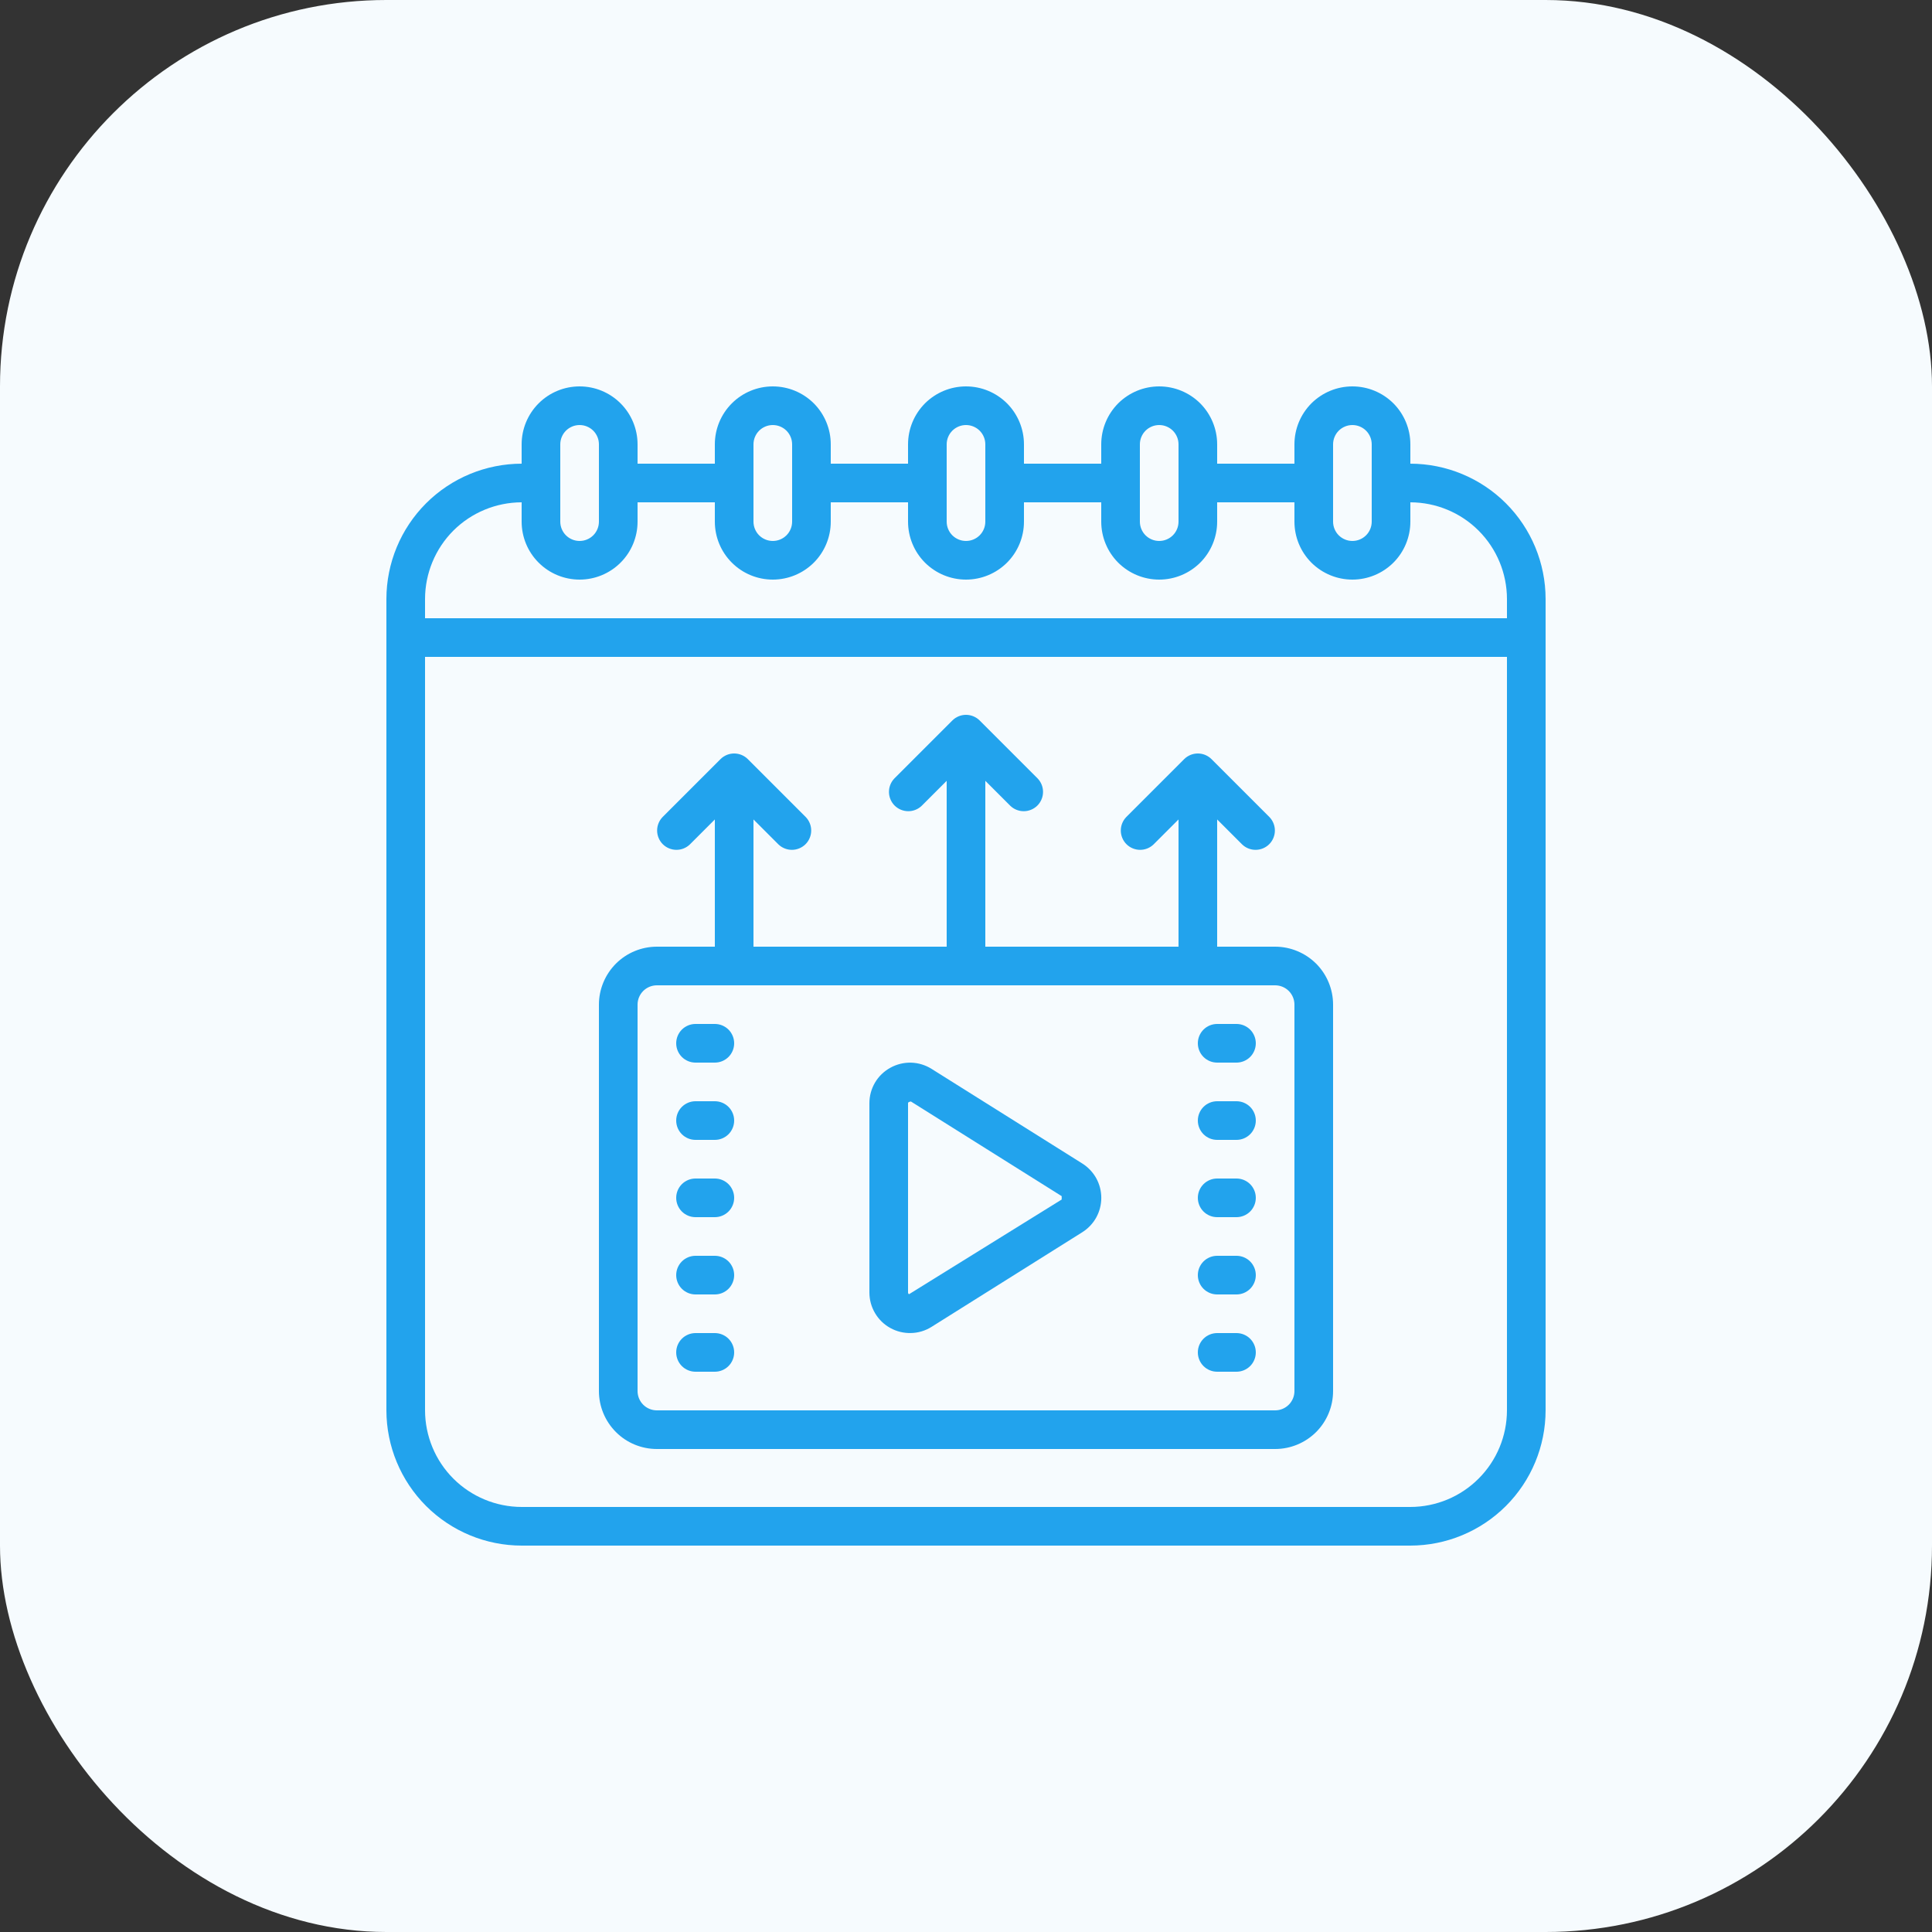
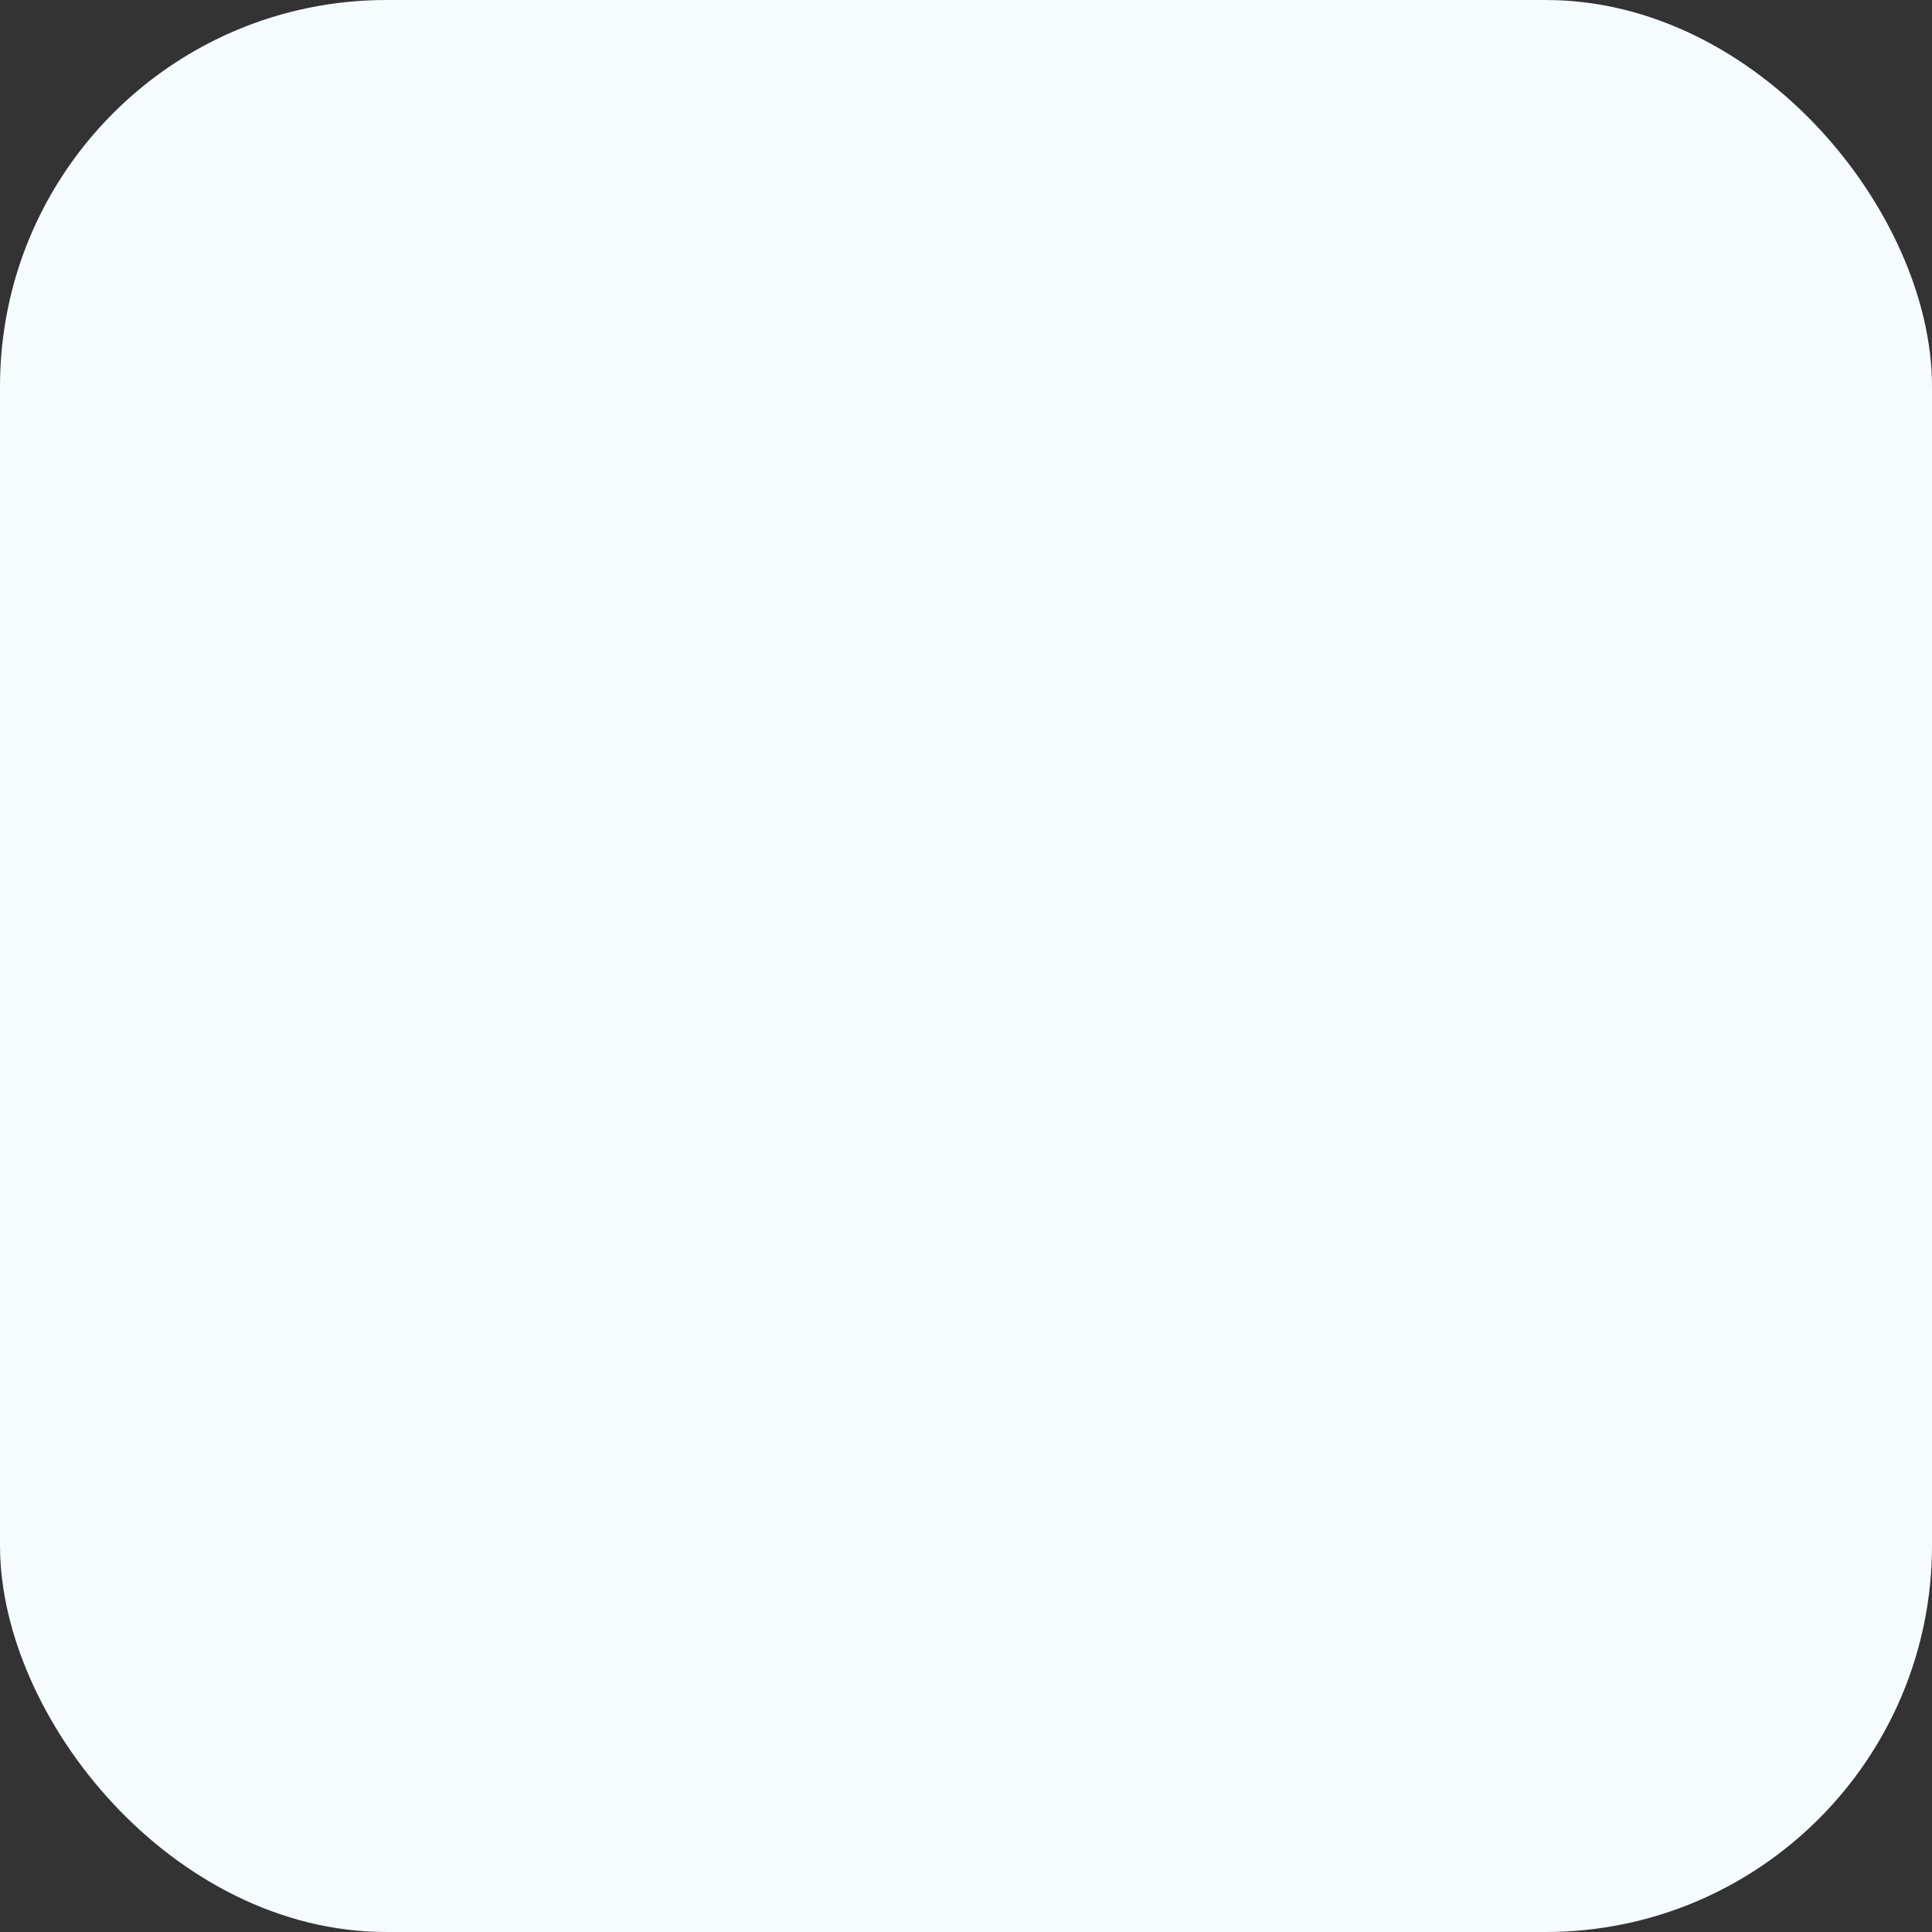
<svg xmlns="http://www.w3.org/2000/svg" width="40" height="40" viewBox="0 0 40 40" fill="none">
  <rect x="0" y="0" width="40" height="40" fill="#333333" stroke="none" />
  <rect width="40" height="40" rx="8" fill="#F6FBFE" />
  <g clip-path="url(#clip0_1060_26)">
    <path d="M29.2 9.6V9.2C29.2 8.882 29.074 8.577 28.849 8.351C28.623 8.126 28.318 8 28 8C27.682 8 27.377 8.126 27.151 8.351C26.926 8.577 26.8 8.882 26.8 9.2V9.6H25.2V9.2C25.2 8.882 25.074 8.577 24.849 8.351C24.623 8.126 24.318 8 24 8C23.682 8 23.377 8.126 23.151 8.351C22.926 8.577 22.8 8.882 22.8 9.2V9.6H21.2V9.2C21.2 8.882 21.074 8.577 20.849 8.351C20.623 8.126 20.318 8 20 8C19.682 8 19.377 8.126 19.151 8.351C18.926 8.577 18.8 8.882 18.8 9.2V9.6H17.2V9.2C17.2 8.882 17.074 8.577 16.849 8.351C16.623 8.126 16.318 8 16 8C15.682 8 15.377 8.126 15.152 8.351C14.926 8.577 14.8 8.882 14.8 9.2V9.6H13.2V9.2C13.2 8.882 13.074 8.577 12.848 8.351C12.623 8.126 12.318 8 12 8C11.682 8 11.377 8.126 11.152 8.351C10.926 8.577 10.8 8.882 10.8 9.2V9.6C10.058 9.601 9.346 9.896 8.821 10.421C8.296 10.946 8.001 11.658 8 12.4V29.2C8.001 29.942 8.296 30.654 8.821 31.179C9.346 31.704 10.058 31.999 10.8 32H29.2C29.942 31.999 30.654 31.704 31.179 31.179C31.704 30.654 31.999 29.942 32 29.2V12.4C31.999 11.658 31.704 10.946 31.179 10.421C30.654 9.896 29.942 9.601 29.2 9.6ZM27.6 9.2C27.6 9.094 27.642 8.992 27.717 8.917C27.792 8.842 27.894 8.8 28 8.8C28.106 8.8 28.208 8.842 28.283 8.917C28.358 8.992 28.4 9.094 28.4 9.2V10.8C28.4 10.906 28.358 11.008 28.283 11.083C28.208 11.158 28.106 11.2 28 11.2C27.894 11.2 27.792 11.158 27.717 11.083C27.642 11.008 27.6 10.906 27.6 10.8V9.2ZM23.6 9.2C23.6 9.094 23.642 8.992 23.717 8.917C23.792 8.842 23.894 8.8 24 8.8C24.106 8.8 24.208 8.842 24.283 8.917C24.358 8.992 24.4 9.094 24.4 9.2V10.8C24.4 10.906 24.358 11.008 24.283 11.083C24.208 11.158 24.106 11.2 24 11.2C23.894 11.2 23.792 11.158 23.717 11.083C23.642 11.008 23.6 10.906 23.6 10.8V9.2ZM19.6 9.2C19.6 9.094 19.642 8.992 19.717 8.917C19.792 8.842 19.894 8.8 20 8.8C20.106 8.8 20.208 8.842 20.283 8.917C20.358 8.992 20.4 9.094 20.4 9.2V10.8C20.4 10.906 20.358 11.008 20.283 11.083C20.208 11.158 20.106 11.2 20 11.2C19.894 11.2 19.792 11.158 19.717 11.083C19.642 11.008 19.6 10.906 19.6 10.8V9.2ZM15.6 9.2C15.6 9.094 15.642 8.992 15.717 8.917C15.792 8.842 15.894 8.8 16 8.8C16.106 8.8 16.208 8.842 16.283 8.917C16.358 8.992 16.4 9.094 16.4 9.2V10.8C16.4 10.906 16.358 11.008 16.283 11.083C16.208 11.158 16.106 11.2 16 11.2C15.894 11.2 15.792 11.158 15.717 11.083C15.642 11.008 15.6 10.906 15.6 10.8V9.2ZM11.6 9.2C11.6 9.094 11.642 8.992 11.717 8.917C11.792 8.842 11.894 8.8 12 8.8C12.106 8.8 12.208 8.842 12.283 8.917C12.358 8.992 12.4 9.094 12.4 9.2V10.8C12.4 10.906 12.358 11.008 12.283 11.083C12.208 11.158 12.106 11.2 12 11.2C11.894 11.2 11.792 11.158 11.717 11.083C11.642 11.008 11.6 10.906 11.6 10.8V9.2ZM29.2 31.2H10.8C10.27 31.199 9.761 30.988 9.386 30.613C9.012 30.239 8.801 29.73 8.8 29.2V13.6H31.2V29.2C31.199 29.73 30.988 30.239 30.613 30.613C30.239 30.988 29.73 31.199 29.2 31.2ZM31.2 12.8H8.8V12.4C8.801 11.87 9.012 11.361 9.386 10.986C9.761 10.612 10.27 10.401 10.8 10.4V10.8C10.8 11.118 10.926 11.424 11.152 11.649C11.377 11.874 11.682 12 12 12C12.318 12 12.623 11.874 12.848 11.649C13.074 11.424 13.2 11.118 13.2 10.8V10.4H14.8V10.8C14.8 11.118 14.926 11.424 15.152 11.649C15.377 11.874 15.682 12 16 12C16.318 12 16.623 11.874 16.849 11.649C17.074 11.424 17.2 11.118 17.2 10.8V10.4H18.8V10.8C18.8 11.118 18.926 11.424 19.151 11.649C19.377 11.874 19.682 12 20 12C20.318 12 20.623 11.874 20.849 11.649C21.074 11.424 21.2 11.118 21.2 10.8V10.4H22.8V10.8C22.8 11.118 22.926 11.424 23.151 11.649C23.377 11.874 23.682 12 24 12C24.318 12 24.623 11.874 24.849 11.649C25.074 11.424 25.2 11.118 25.2 10.8V10.4H26.8V10.8C26.8 11.118 26.926 11.424 27.151 11.649C27.377 11.874 27.682 12 28 12C28.318 12 28.623 11.874 28.849 11.649C29.074 11.424 29.2 11.118 29.2 10.8V10.4C29.73 10.401 30.239 10.612 30.613 10.986C30.988 11.361 31.199 11.87 31.2 12.4V12.8Z" fill="#22A3ED" />
    <path d="M26.4 19.6H25.2V16.966L25.717 17.483C25.793 17.556 25.894 17.596 25.999 17.595C26.104 17.594 26.204 17.552 26.278 17.478C26.352 17.404 26.394 17.303 26.395 17.199C26.396 17.094 26.356 16.993 26.283 16.917L25.083 15.717C25.008 15.642 24.906 15.6 24.8 15.6C24.694 15.6 24.592 15.642 24.517 15.717L23.317 16.917C23.244 16.993 23.204 17.094 23.205 17.199C23.206 17.303 23.248 17.404 23.322 17.478C23.396 17.552 23.497 17.594 23.602 17.595C23.706 17.596 23.807 17.556 23.883 17.483L24.4 16.966V19.6H20.4V16.166L20.917 16.683C20.993 16.756 21.094 16.796 21.199 16.795C21.303 16.794 21.404 16.752 21.478 16.678C21.552 16.604 21.594 16.503 21.595 16.399C21.596 16.294 21.556 16.193 21.483 16.117L20.283 14.917C20.208 14.842 20.106 14.8 20 14.8C19.894 14.8 19.792 14.842 19.717 14.917L18.517 16.117C18.444 16.193 18.404 16.294 18.405 16.399C18.406 16.503 18.448 16.604 18.522 16.678C18.596 16.752 18.697 16.794 18.802 16.795C18.906 16.796 19.007 16.756 19.083 16.683L19.6 16.166V19.6H15.6V16.966L16.117 17.483C16.193 17.556 16.294 17.596 16.399 17.595C16.503 17.594 16.604 17.552 16.678 17.478C16.752 17.404 16.794 17.303 16.795 17.199C16.796 17.094 16.756 16.993 16.683 16.917L15.483 15.717C15.408 15.642 15.306 15.6 15.2 15.6C15.094 15.6 14.992 15.642 14.917 15.717L13.717 16.917C13.644 16.993 13.604 17.094 13.605 17.199C13.606 17.303 13.648 17.404 13.722 17.478C13.796 17.552 13.897 17.594 14.002 17.595C14.106 17.596 14.207 17.556 14.283 17.483L14.8 16.966V19.6H13.6C13.282 19.6 12.976 19.727 12.752 19.951C12.527 20.177 12.4 20.482 12.4 20.8V28.8C12.4 29.118 12.527 29.424 12.752 29.649C12.976 29.874 13.282 30 13.6 30H26.4C26.718 30 27.023 29.874 27.249 29.649C27.474 29.424 27.6 29.118 27.6 28.8V20.8C27.6 20.482 27.474 20.177 27.249 19.951C27.023 19.727 26.718 19.6 26.4 19.6ZM26.8 28.8C26.8 28.906 26.758 29.008 26.683 29.083C26.608 29.158 26.506 29.2 26.4 29.2H13.6C13.494 29.2 13.392 29.158 13.317 29.083C13.242 29.008 13.2 28.906 13.2 28.8V20.8C13.2 20.694 13.242 20.592 13.317 20.517C13.392 20.442 13.494 20.4 13.6 20.4H26.4C26.506 20.4 26.608 20.442 26.683 20.517C26.758 20.592 26.8 20.694 26.8 20.8V28.8Z" fill="#22A3ED" />
    <path d="M22.406 24.088L19.284 22.128C19.157 22.049 19.011 22.005 18.861 22.001C18.712 21.998 18.564 22.034 18.433 22.107C18.302 22.179 18.192 22.285 18.116 22.414C18.04 22.543 18 22.69 18 22.84V26.76C18 26.91 18.04 27.057 18.116 27.186C18.192 27.315 18.301 27.422 18.432 27.494C18.563 27.567 18.711 27.603 18.861 27.599C19.011 27.596 19.157 27.552 19.284 27.473L22.406 25.513C22.527 25.437 22.627 25.332 22.696 25.208C22.765 25.083 22.801 24.943 22.801 24.801C22.801 24.658 22.765 24.518 22.696 24.393C22.627 24.269 22.527 24.164 22.406 24.088ZM21.981 24.835L18.821 26.795C18.815 26.792 18.809 26.787 18.805 26.781C18.802 26.774 18.8 26.767 18.8 26.76V22.84C18.8 22.832 18.8 22.815 18.859 22.805L21.981 24.765V24.835Z" fill="#22A3ED" />
    <path d="M14.8 21.2H14.4C14.294 21.2 14.192 21.242 14.117 21.317C14.042 21.392 14 21.494 14 21.6C14 21.706 14.042 21.808 14.117 21.883C14.192 21.958 14.294 22 14.4 22H14.8C14.906 22 15.008 21.958 15.083 21.883C15.158 21.808 15.2 21.706 15.2 21.6C15.2 21.494 15.158 21.392 15.083 21.317C15.008 21.242 14.906 21.2 14.8 21.2Z" fill="#22A3ED" />
-     <path d="M14.8 22.8H14.4C14.294 22.8 14.192 22.842 14.117 22.917C14.042 22.992 14 23.094 14 23.2C14 23.306 14.042 23.408 14.117 23.483C14.192 23.558 14.294 23.6 14.4 23.6H14.8C14.906 23.6 15.008 23.558 15.083 23.483C15.158 23.408 15.2 23.306 15.2 23.2C15.2 23.094 15.158 22.992 15.083 22.917C15.008 22.842 14.906 22.8 14.8 22.8Z" fill="#22A3ED" />
    <path d="M14.8 24.4H14.4C14.294 24.4 14.192 24.442 14.117 24.517C14.042 24.592 14 24.694 14 24.8C14 24.906 14.042 25.008 14.117 25.083C14.192 25.158 14.294 25.2 14.4 25.2H14.8C14.906 25.2 15.008 25.158 15.083 25.083C15.158 25.008 15.2 24.906 15.2 24.8C15.2 24.694 15.158 24.592 15.083 24.517C15.008 24.442 14.906 24.4 14.8 24.4Z" fill="#22A3ED" />
    <path d="M14.8 26H14.4C14.294 26 14.192 26.042 14.117 26.117C14.042 26.192 14 26.294 14 26.4C14 26.506 14.042 26.608 14.117 26.683C14.192 26.758 14.294 26.8 14.4 26.8H14.8C14.906 26.8 15.008 26.758 15.083 26.683C15.158 26.608 15.2 26.506 15.2 26.4C15.2 26.294 15.158 26.192 15.083 26.117C15.008 26.042 14.906 26 14.8 26Z" fill="#22A3ED" />
    <path d="M14.8 27.6H14.4C14.294 27.6 14.192 27.642 14.117 27.717C14.042 27.792 14 27.894 14 28C14 28.106 14.042 28.208 14.117 28.283C14.192 28.358 14.294 28.4 14.4 28.4H14.8C14.906 28.4 15.008 28.358 15.083 28.283C15.158 28.208 15.2 28.106 15.2 28C15.2 27.894 15.158 27.792 15.083 27.717C15.008 27.642 14.906 27.6 14.8 27.6Z" fill="#22A3ED" />
-     <path d="M25.6 21.2H25.2C25.094 21.2 24.992 21.242 24.917 21.317C24.842 21.392 24.8 21.494 24.8 21.6C24.8 21.706 24.842 21.808 24.917 21.883C24.992 21.958 25.094 22 25.2 22H25.6C25.706 22 25.808 21.958 25.883 21.883C25.958 21.808 26 21.706 26 21.6C26 21.494 25.958 21.392 25.883 21.317C25.808 21.242 25.706 21.2 25.6 21.2Z" fill="#22A3ED" />
+     <path d="M25.6 21.2H25.2C25.094 21.2 24.992 21.242 24.917 21.317C24.842 21.392 24.8 21.494 24.8 21.6C24.992 21.958 25.094 22 25.2 22H25.6C25.706 22 25.808 21.958 25.883 21.883C25.958 21.808 26 21.706 26 21.6C26 21.494 25.958 21.392 25.883 21.317C25.808 21.242 25.706 21.2 25.6 21.2Z" fill="#22A3ED" />
    <path d="M25.6 22.8H25.2C25.094 22.8 24.992 22.842 24.917 22.917C24.842 22.992 24.8 23.094 24.8 23.2C24.8 23.306 24.842 23.408 24.917 23.483C24.992 23.558 25.094 23.6 25.2 23.6H25.6C25.706 23.6 25.808 23.558 25.883 23.483C25.958 23.408 26 23.306 26 23.2C26 23.094 25.958 22.992 25.883 22.917C25.808 22.842 25.706 22.8 25.6 22.8Z" fill="#22A3ED" />
    <path d="M25.6 24.4H25.2C25.094 24.4 24.992 24.442 24.917 24.517C24.842 24.592 24.8 24.694 24.8 24.8C24.8 24.906 24.842 25.008 24.917 25.083C24.992 25.158 25.094 25.2 25.2 25.2H25.6C25.706 25.2 25.808 25.158 25.883 25.083C25.958 25.008 26 24.906 26 24.8C26 24.694 25.958 24.592 25.883 24.517C25.808 24.442 25.706 24.4 25.6 24.4Z" fill="#22A3ED" />
    <path d="M25.6 26H25.2C25.094 26 24.992 26.042 24.917 26.117C24.842 26.192 24.8 26.294 24.8 26.4C24.8 26.506 24.842 26.608 24.917 26.683C24.992 26.758 25.094 26.8 25.2 26.8H25.6C25.706 26.8 25.808 26.758 25.883 26.683C25.958 26.608 26 26.506 26 26.4C26 26.294 25.958 26.192 25.883 26.117C25.808 26.042 25.706 26 25.6 26Z" fill="#22A3ED" />
    <path d="M25.6 27.6H25.2C25.094 27.6 24.992 27.642 24.917 27.717C24.842 27.792 24.8 27.894 24.8 28C24.8 28.106 24.842 28.208 24.917 28.283C24.992 28.358 25.094 28.4 25.2 28.4H25.6C25.706 28.4 25.808 28.358 25.883 28.283C25.958 28.208 26 28.106 26 28C26 27.894 25.958 27.792 25.883 27.717C25.808 27.642 25.706 27.6 25.6 27.6Z" fill="#22A3ED" />
  </g>
  <defs>
    <clipPath id="clip0_1060_26">
-       <rect width="24" height="24" fill="white" transform="translate(8 8)" />
-     </clipPath>
+       </clipPath>
  </defs>
</svg>